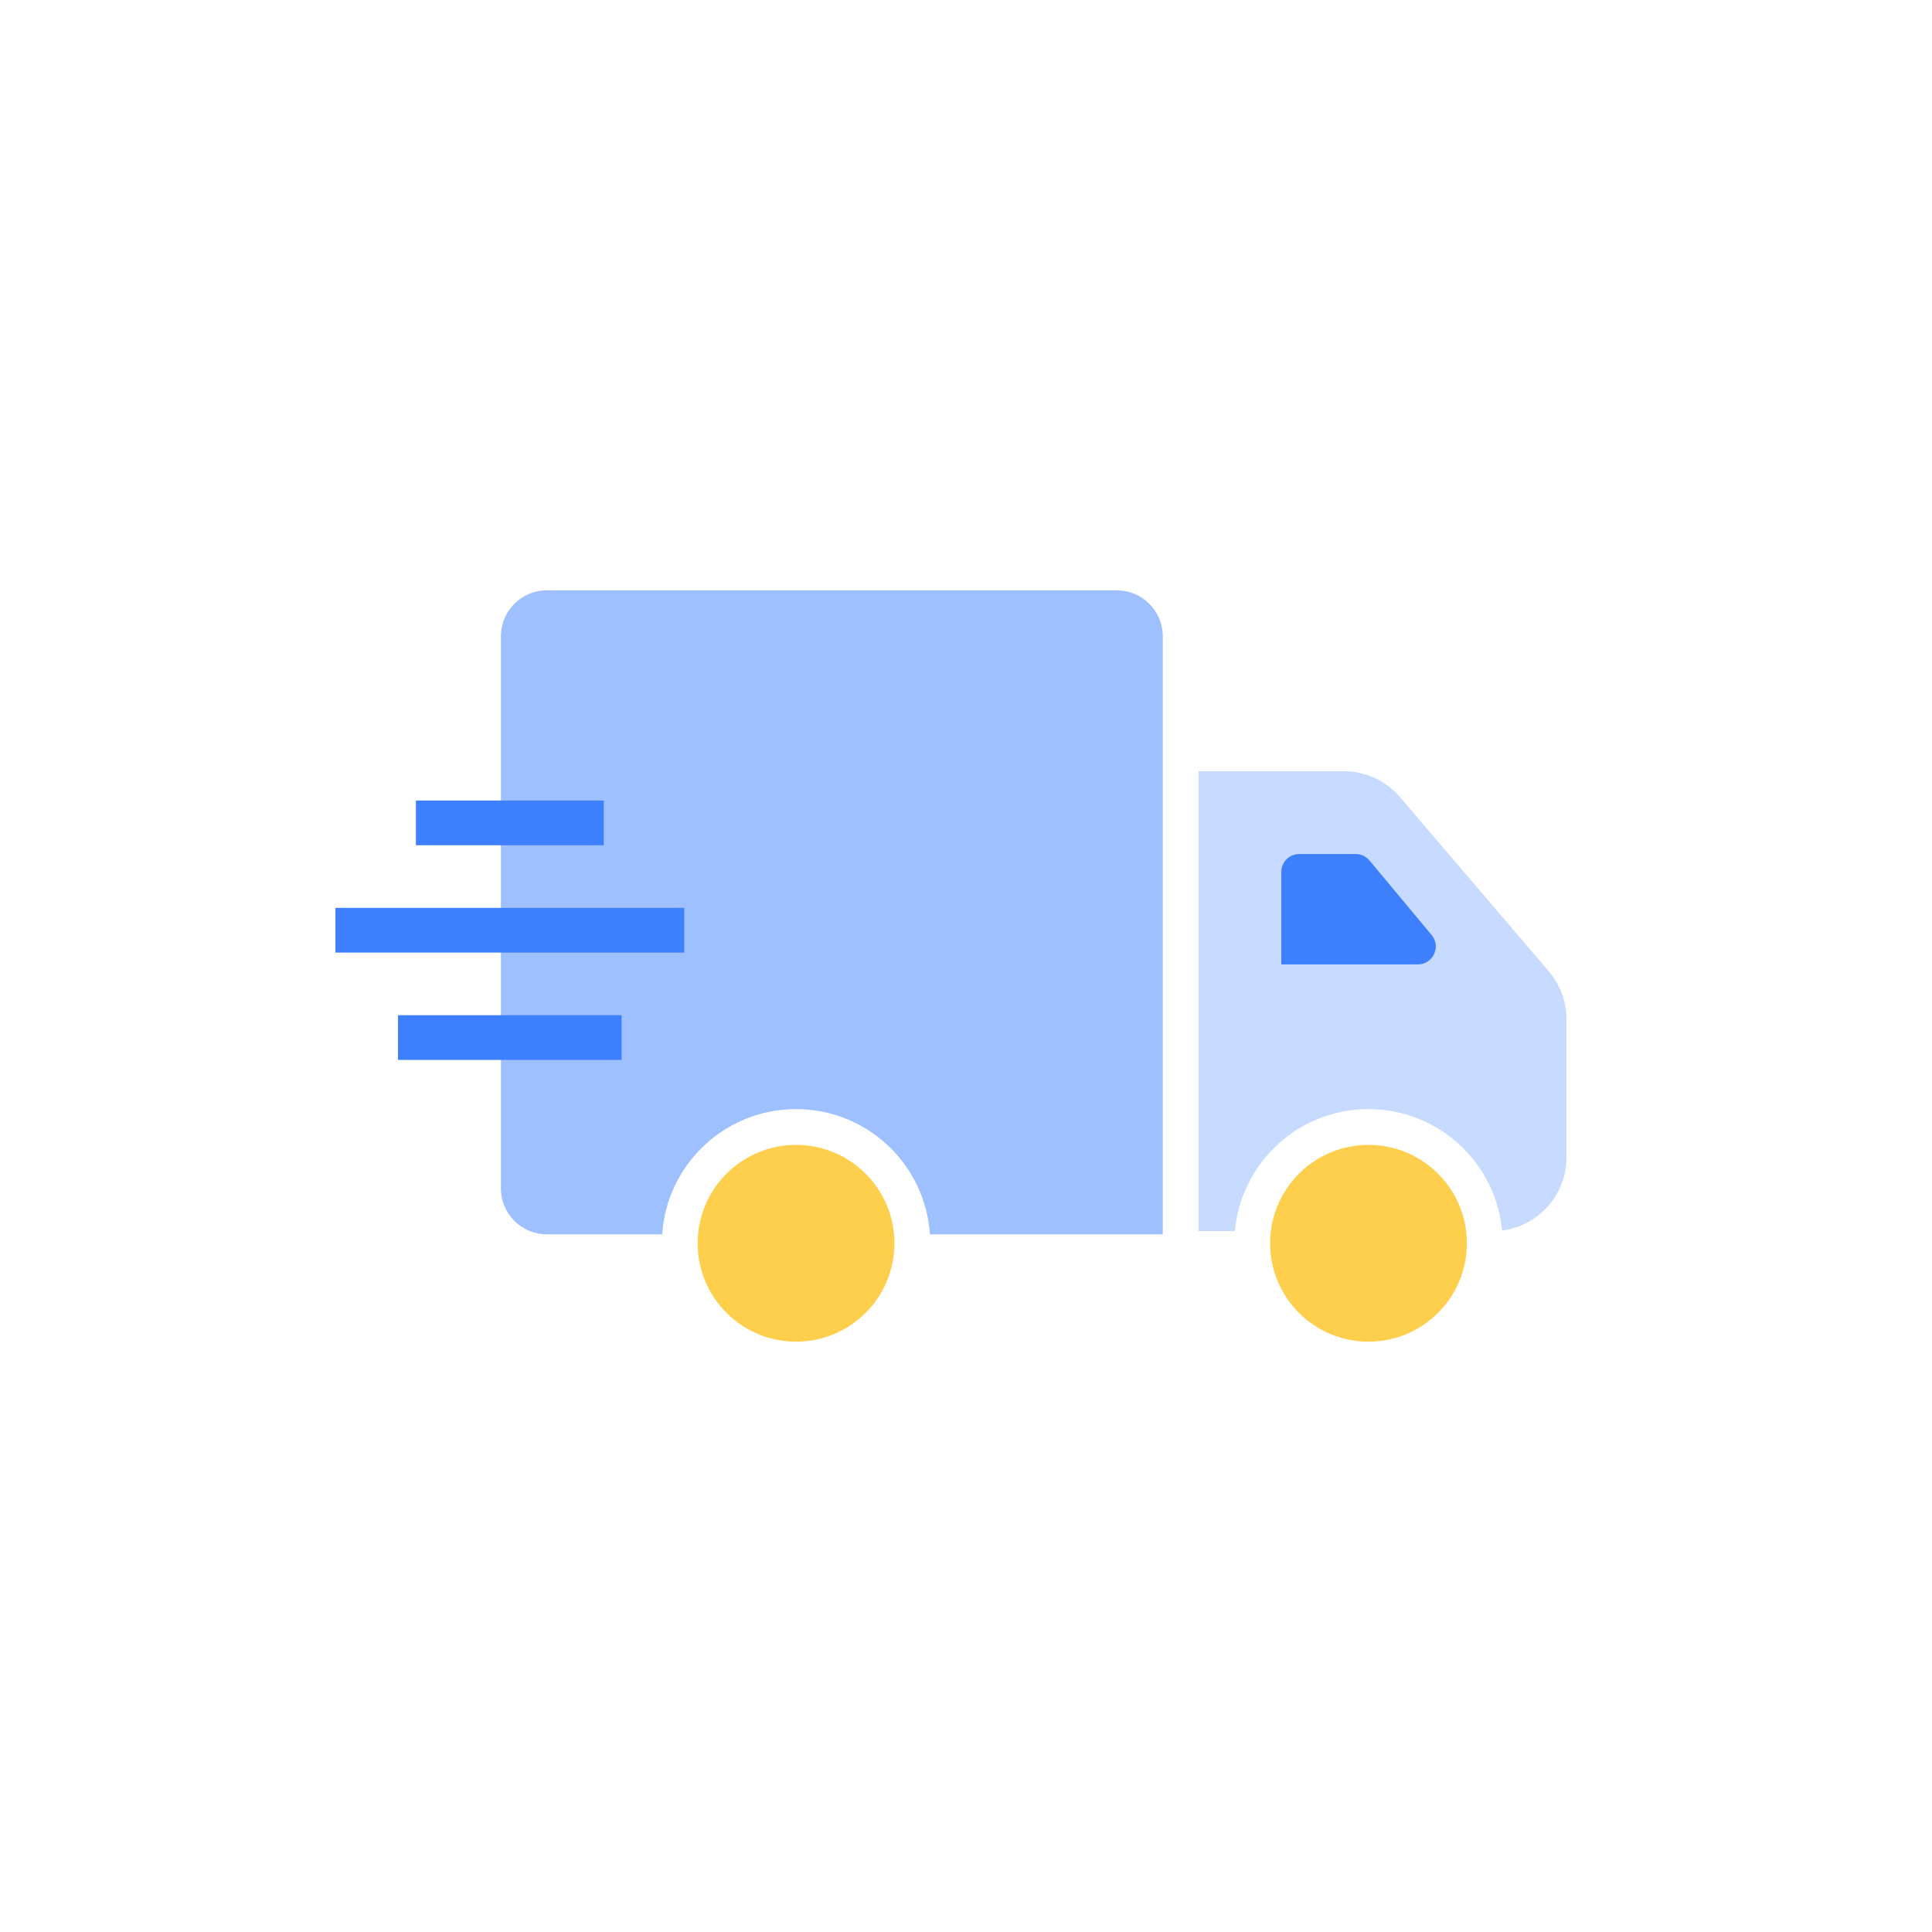
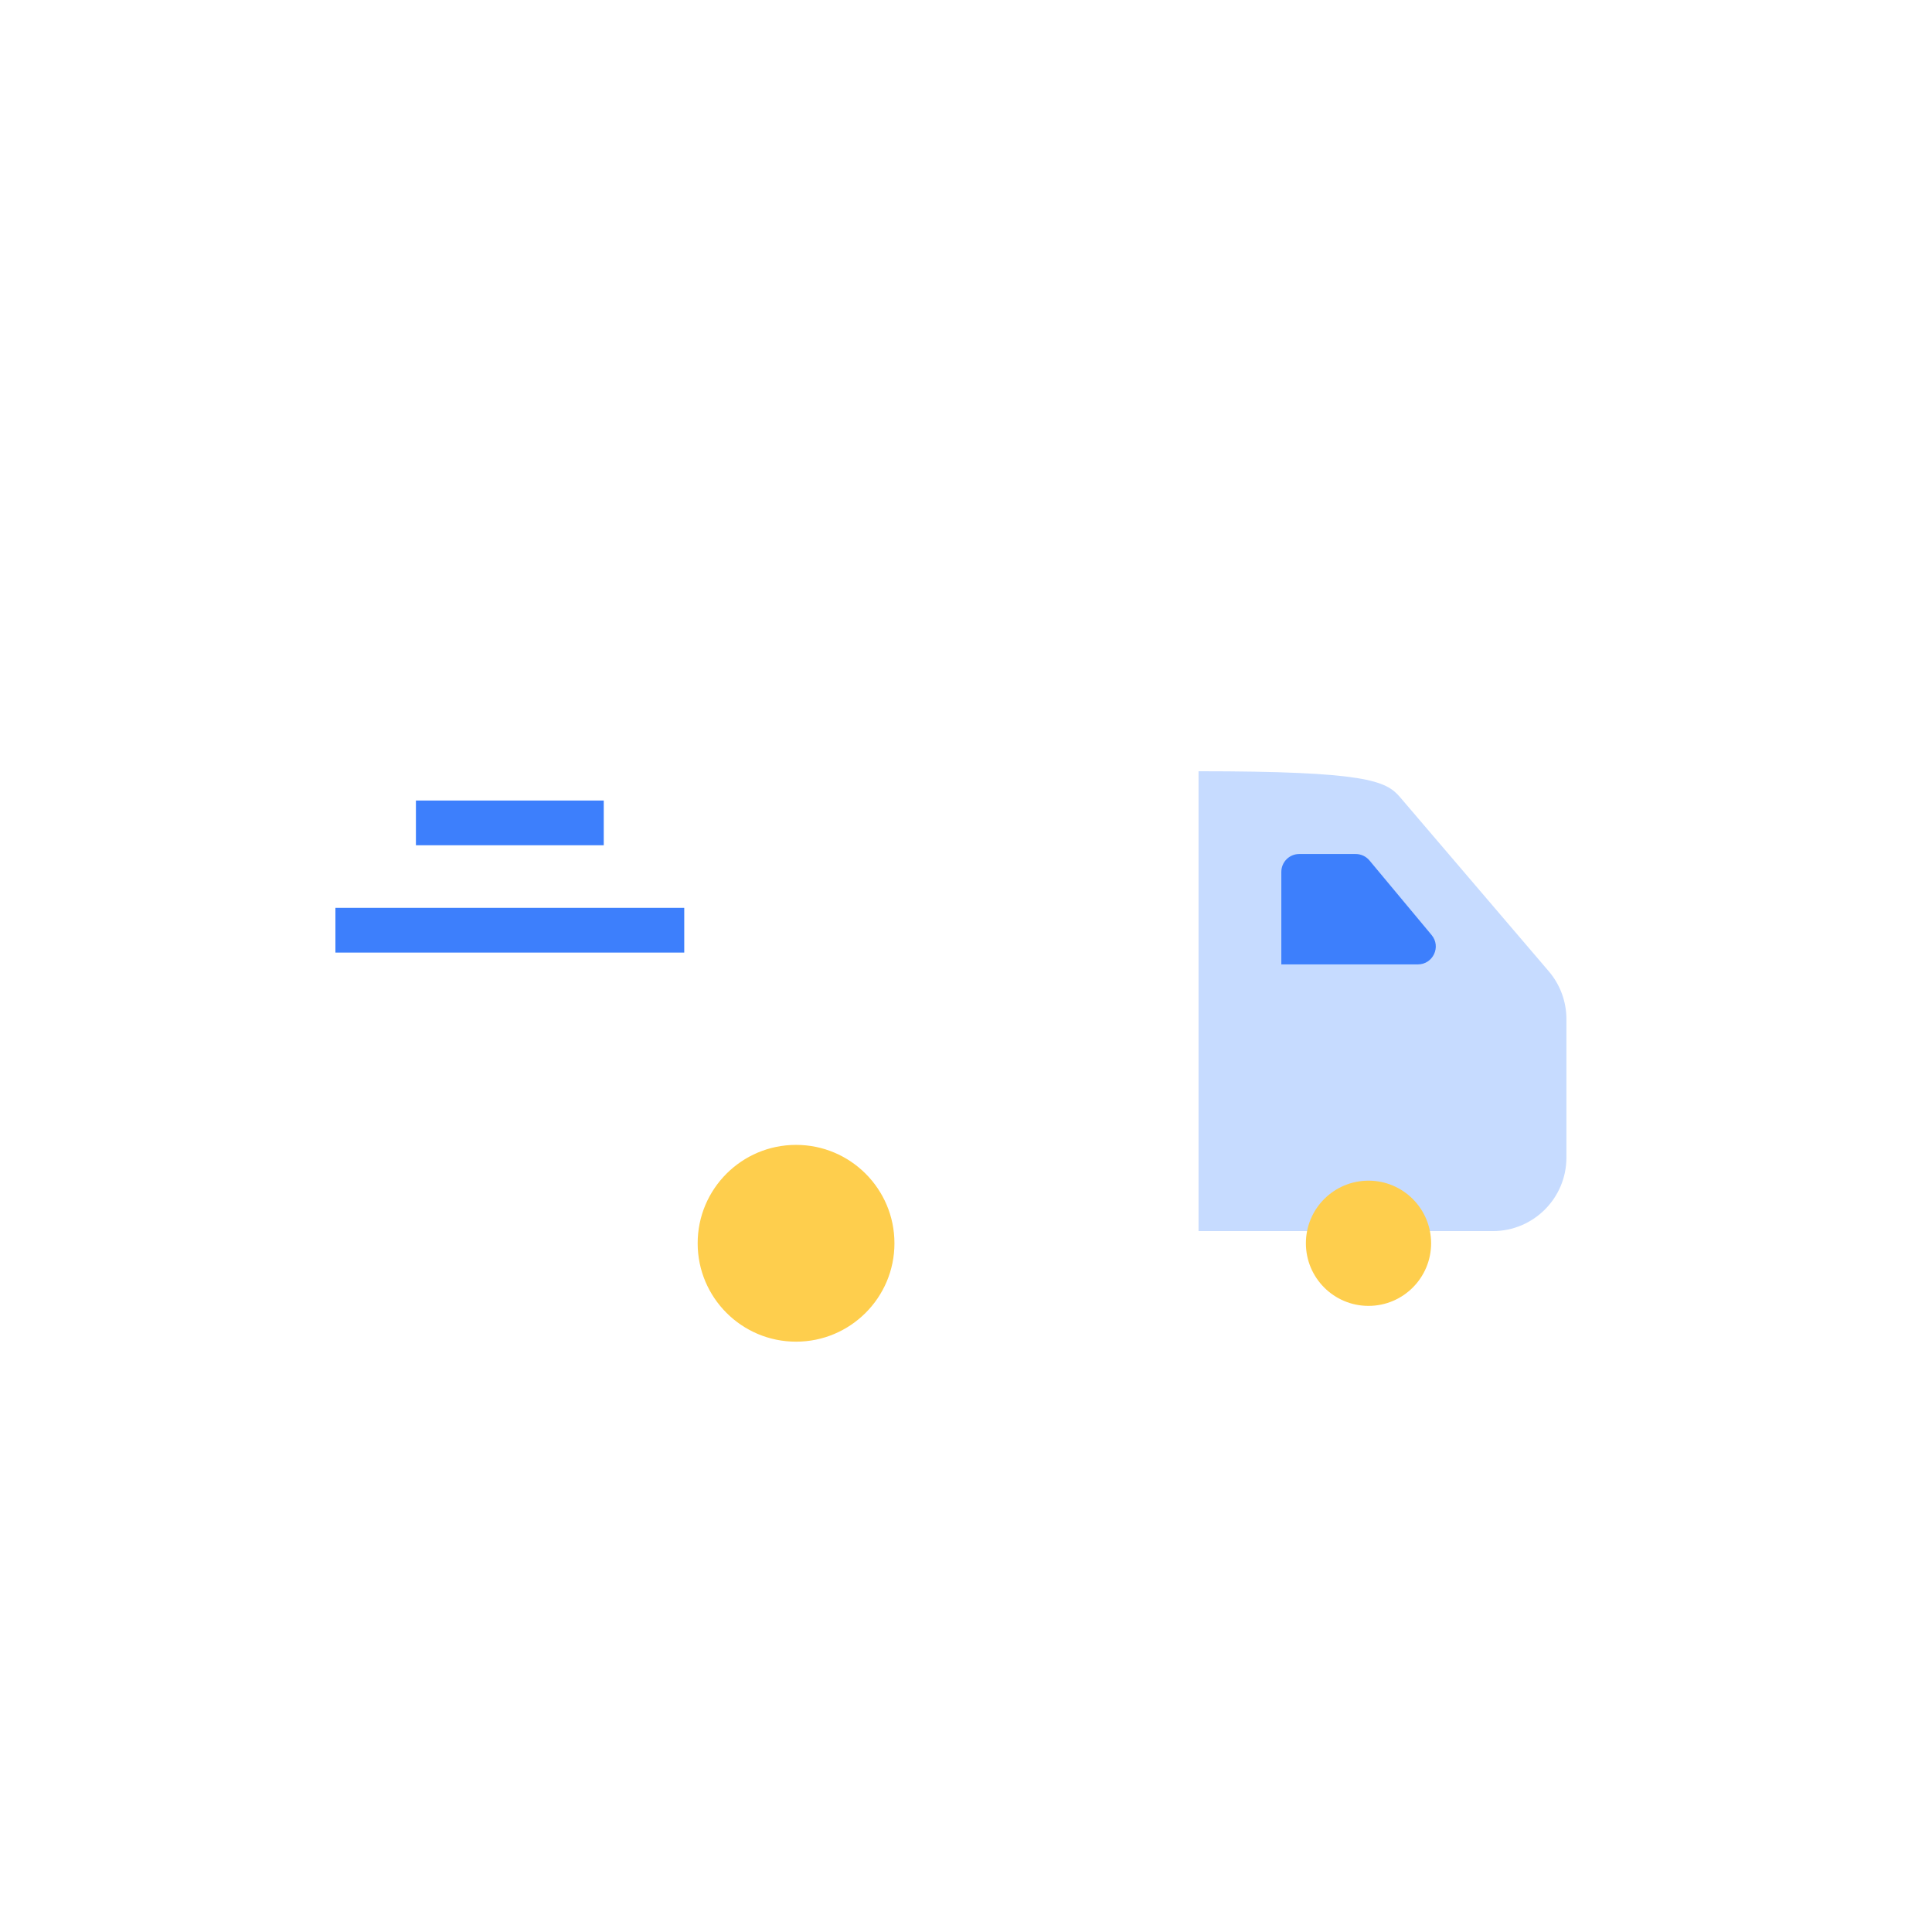
<svg xmlns="http://www.w3.org/2000/svg" width="108" height="108" viewBox="0 0 108 108" fill="none">
  <g filter="url(#filter0_dd_34016_108533)">
    <path d="M88.961 10H19.039C15.152 10 12 13.152 12 17.039V86.961C12 90.848 15.152 94 19.039 94H88.961C92.848 94 96 90.848 96 86.961V17.039C96 13.152 92.848 10 88.961 10Z" fill="white" />
  </g>
-   <path d="M28 35.571C28 34.151 29.151 33 30.57 33H62.429C63.849 33 65 34.151 65 35.571V69H30.57C29.151 69 28 67.849 28 66.43V35.571Z" fill="#9FC0FF" />
-   <path d="M67 43.113H75.129C76.332 43.113 77.475 43.64 78.257 44.555L86.579 54.298C87.215 55.043 87.564 55.99 87.564 56.969V64.706C87.564 66.977 85.723 68.819 83.451 68.819H67V43.113Z" fill="#C6DBFF" />
+   <path d="M67 43.113C76.332 43.113 77.475 43.64 78.257 44.555L86.579 54.298C87.215 55.043 87.564 55.99 87.564 56.969V64.706C87.564 66.977 85.723 68.819 83.451 68.819H67V43.113Z" fill="#C6DBFF" />
  <path d="M75.786 47.74H72.627C72.075 47.74 71.627 48.188 71.627 48.74V53.91H79.26C80.108 53.91 80.571 52.921 80.028 52.269L76.554 48.1C76.364 47.872 76.082 47.74 75.786 47.74Z" fill="#3D7FFC" />
  <path d="M32.5 46L24.5 46" stroke="#3D7FFC" stroke-width="2.5" stroke-linecap="square" />
  <path d="M37 52L20 52" stroke="#3D7FFC" stroke-width="2.5" stroke-linecap="square" />
-   <path d="M33.5 58L23.5 58" stroke="#3D7FFC" stroke-width="2.5" stroke-linecap="square" />
-   <circle cx="76.5" cy="69.5" r="6.5" fill="#FECE4D" stroke="white" stroke-width="2" />
  <circle cx="76.5" cy="69.5" r="3.5" fill="#FECE4D" />
  <circle cx="44.5" cy="69.5" r="6.5" fill="#FECE4D" stroke="white" stroke-width="2" />
-   <circle cx="44.5" cy="69.5" r="3.5" fill="#FECE4D" />
  <defs>
    <filter id="filter0_dd_34016_108533" x="0" y="0" width="108" height="108" filterUnits="userSpaceOnUse" color-interpolation-filters="sRGB">
      <feFlood flood-opacity="0" result="BackgroundImageFix" />
      <feColorMatrix in="SourceAlpha" type="matrix" values="0 0 0 0 0 0 0 0 0 0 0 0 0 0 0 0 0 0 127 0" result="hardAlpha" />
      <feOffset dy="4" />
      <feGaussianBlur stdDeviation="5" />
      <feColorMatrix type="matrix" values="0 0 0 0 0.608 0 0 0 0 0.675 0 0 0 0 0.737 0 0 0 0.35 0" />
      <feBlend mode="normal" in2="BackgroundImageFix" result="effect1_dropShadow_34016_108533" />
      <feColorMatrix in="SourceAlpha" type="matrix" values="0 0 0 0 0 0 0 0 0 0 0 0 0 0 0 0 0 0 127 0" result="hardAlpha" />
      <feOffset dy="2" />
      <feGaussianBlur stdDeviation="6" />
      <feColorMatrix type="matrix" values="0 0 0 0 0.896 0 0 0 0 0.93 0 0 0 0 0.996 0 0 0 0.5 0" />
      <feBlend mode="normal" in2="effect1_dropShadow_34016_108533" result="effect2_dropShadow_34016_108533" />
      <feBlend mode="normal" in="SourceGraphic" in2="effect2_dropShadow_34016_108533" result="shape" />
    </filter>
  </defs>
</svg>